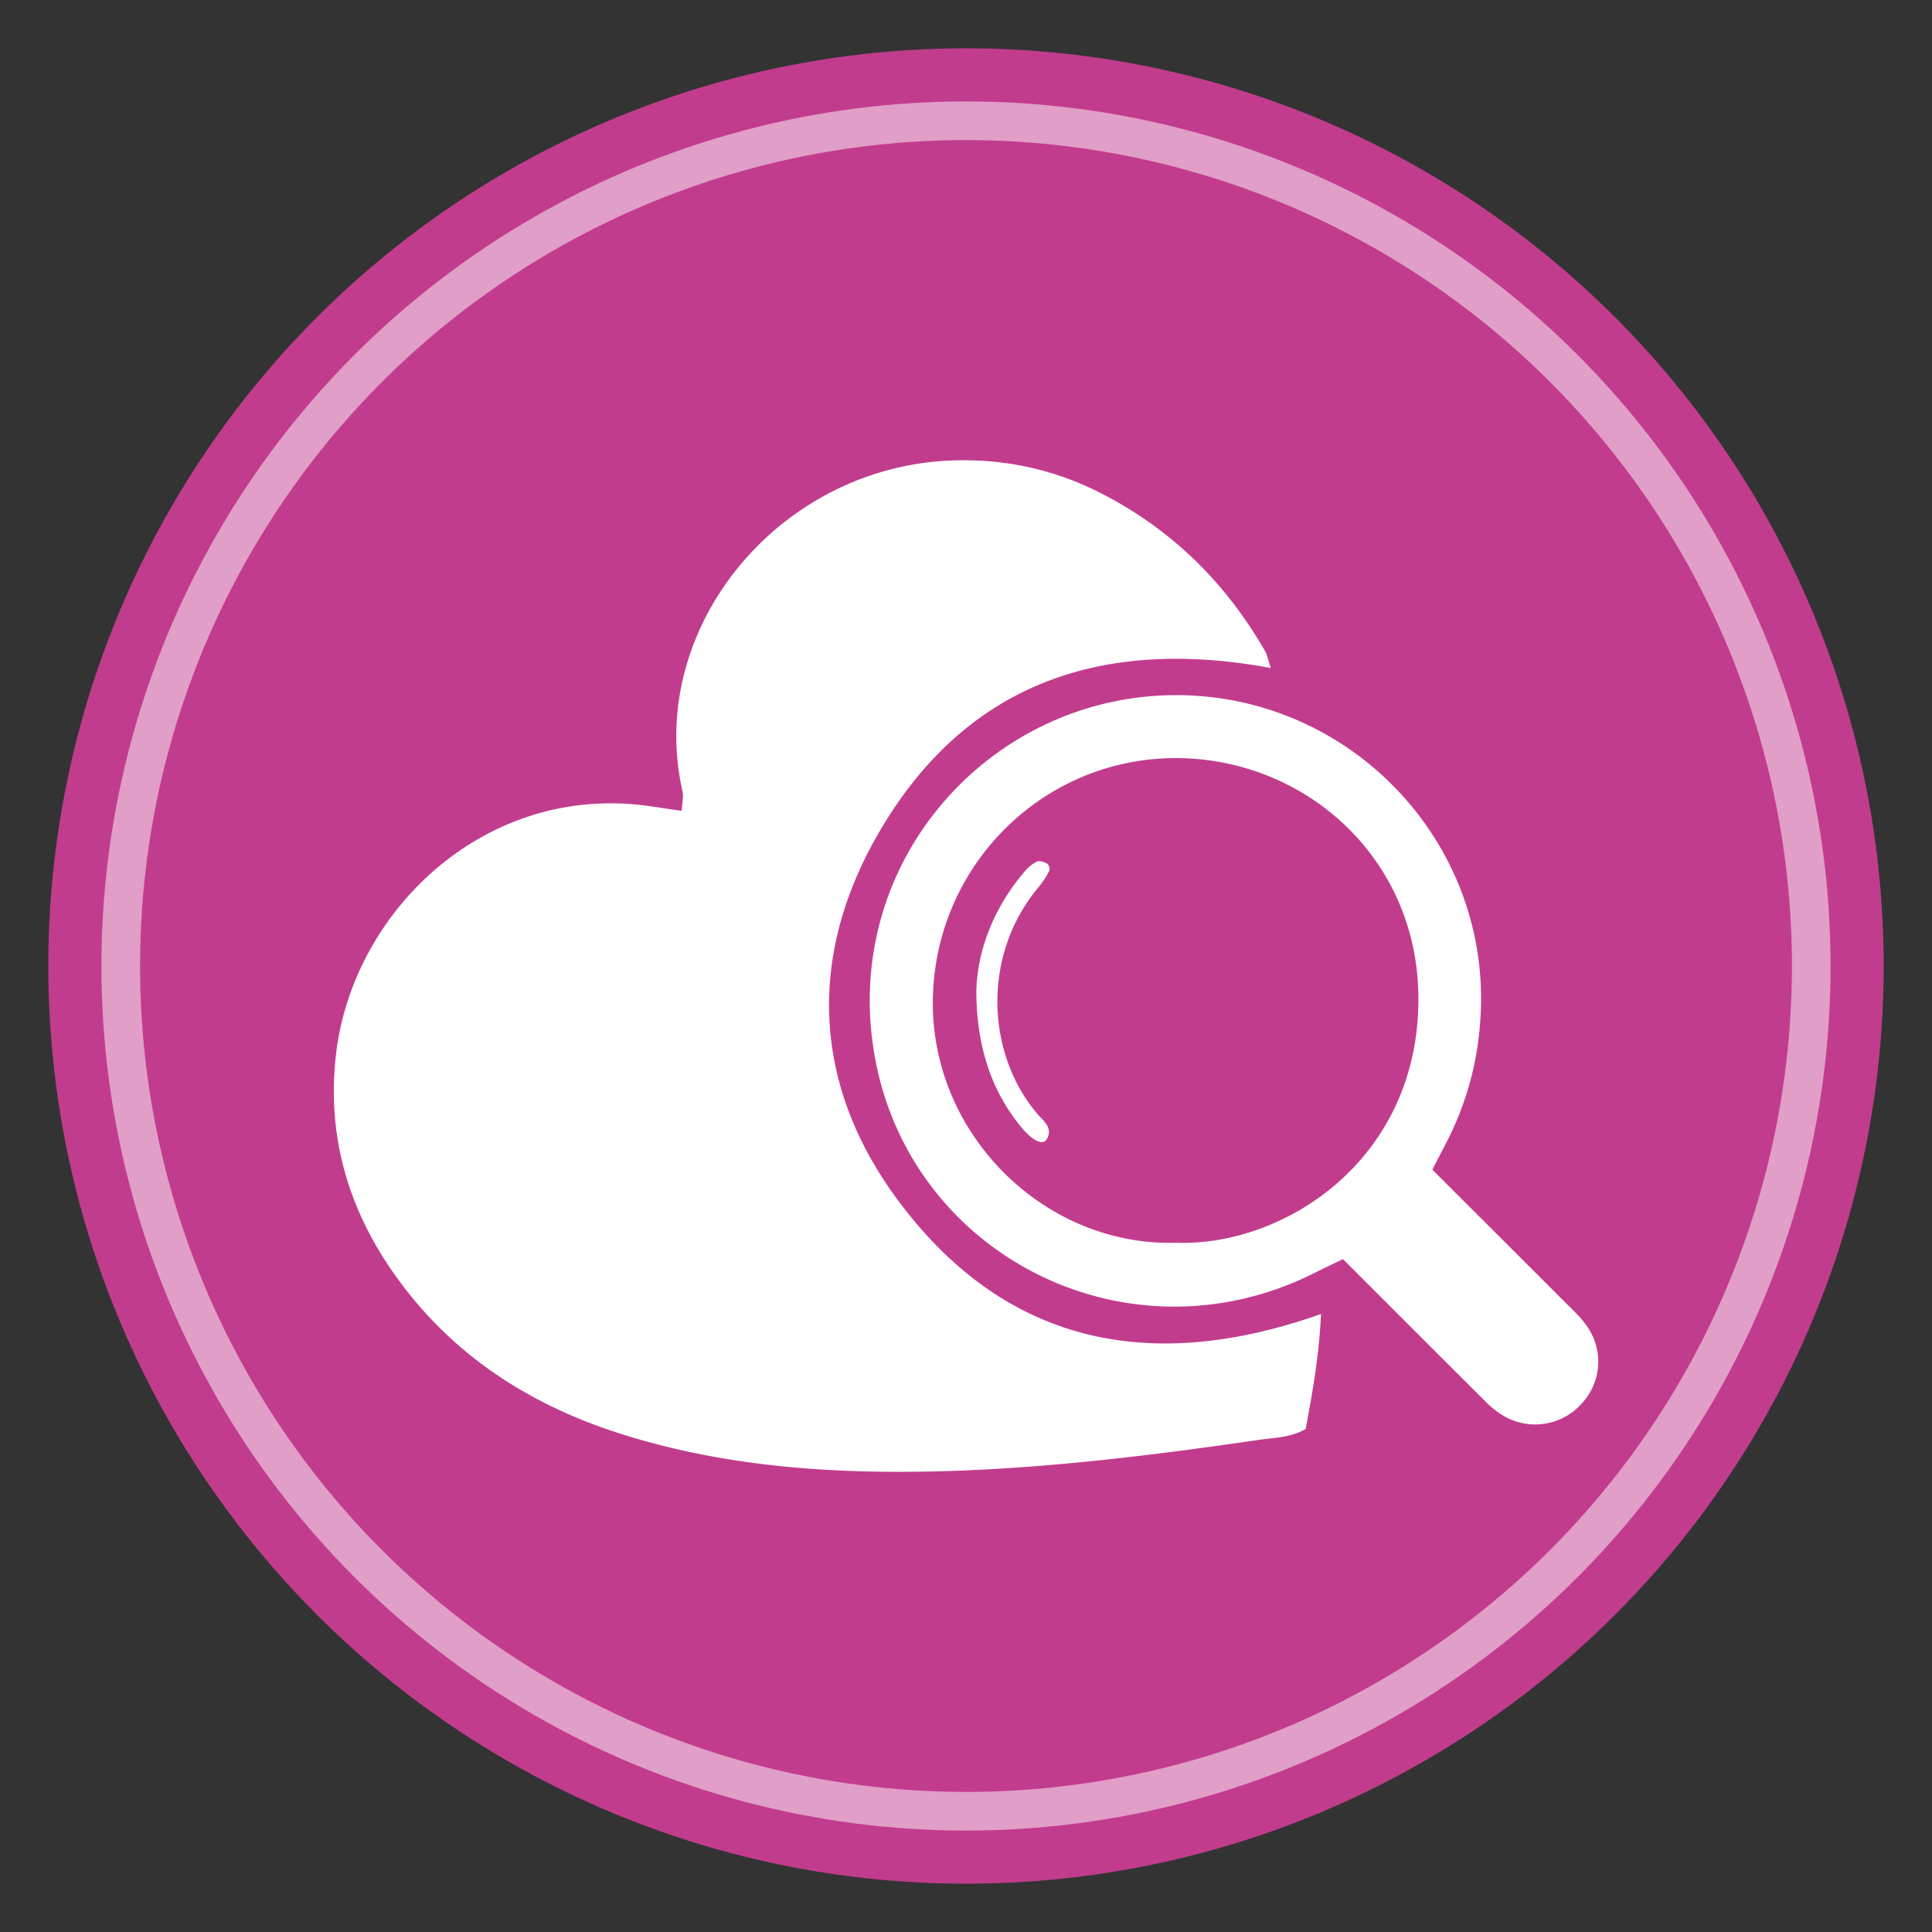
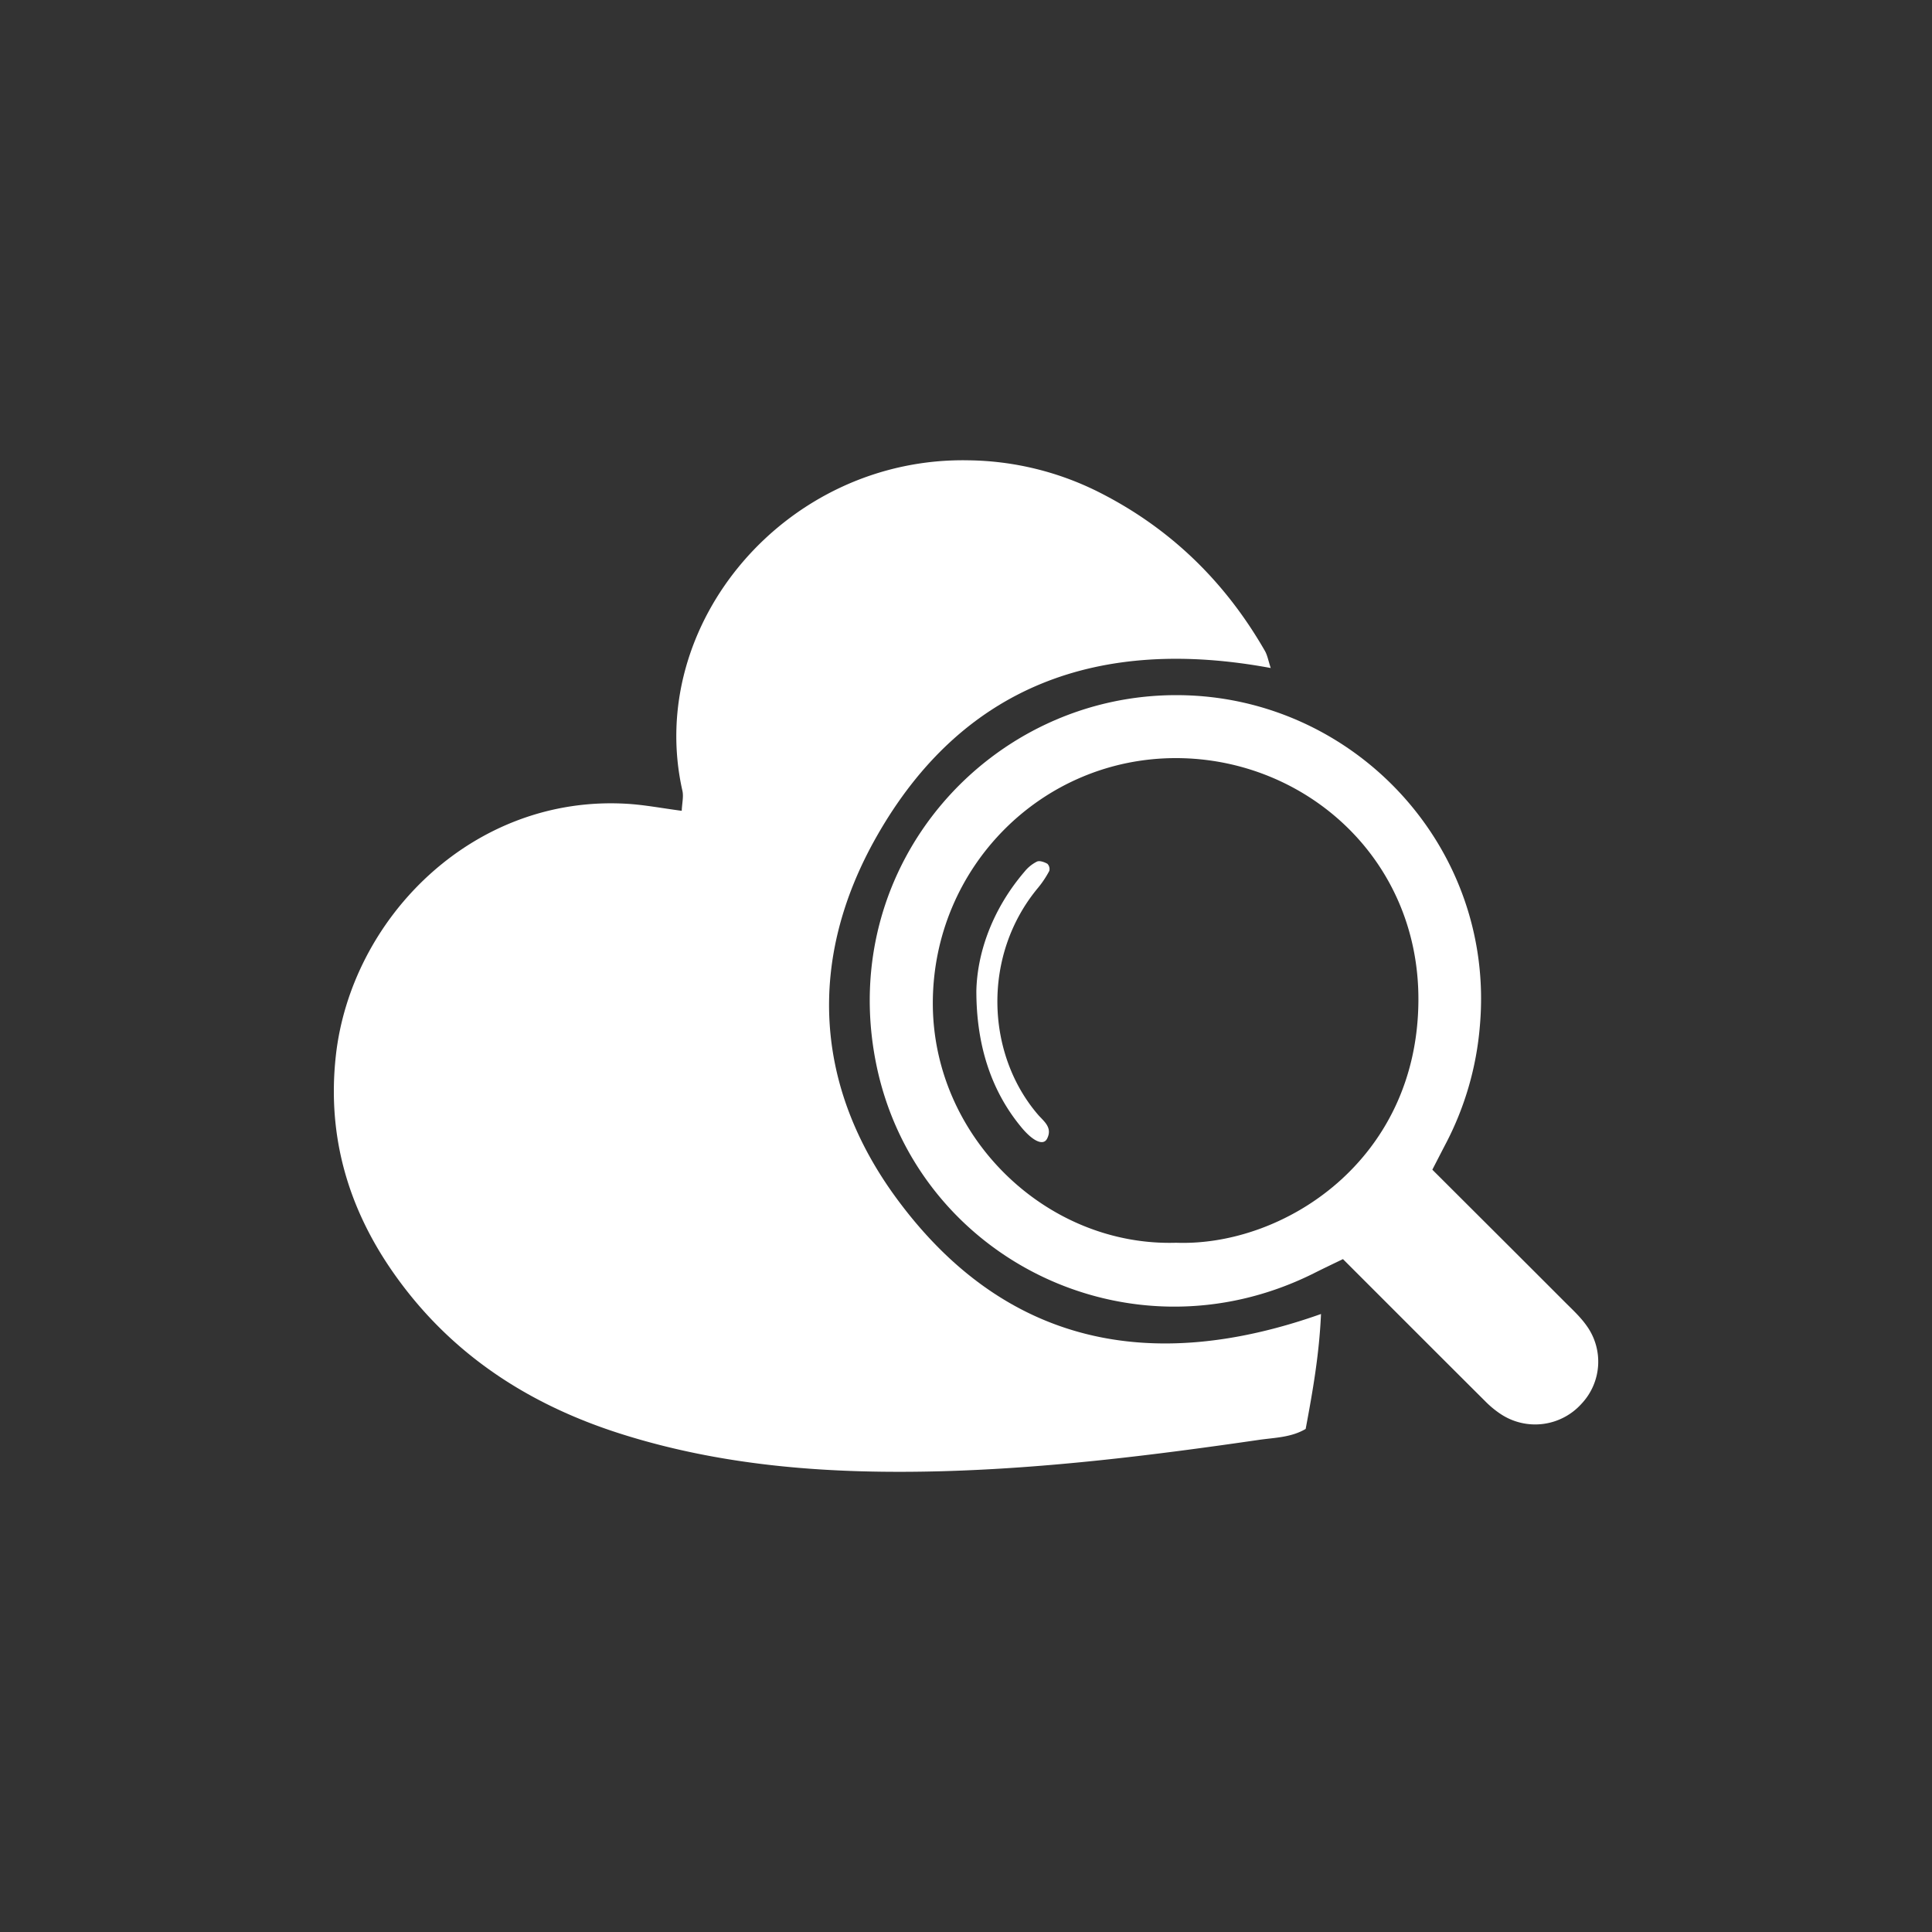
<svg xmlns="http://www.w3.org/2000/svg" viewBox="0 0 800 800">
  <rect x="0" y="0" width="800" height="800" fill="#333333" stroke="none" />
  <defs>
    <style>.cls-1{fill:#c23c8e;}.cls-2{fill:none;stroke:#fff;stroke-miterlimit:10;stroke-width:16px;opacity:0.5;}.cls-3{fill:#fff;}</style>
  </defs>
  <g id="Gesundheit">
-     <circle class="cls-1" cx="400" cy="400" r="380" />
-     <circle class="cls-2" cx="400" cy="400" r="350" />
    <path class="cls-3" d="M547,544.1c-.74,16.76-3.43,32-6.35,47.59-6,3.56-12.84,3.59-19.27,4.52-43.66,6.35-87.45,11.79-131.61,13-44.85,1.19-89.31-1.77-132.45-15.41-38.35-12.13-70.63-33-94.1-66.31-19.09-27.07-27.79-57-24.18-90.12,6.18-56.9,56.62-108.42,120.69-104.53,7.14.43,14.23,1.8,22.56,2.9.14-3.22.82-5.9.28-8.31C267,258.45,325.56,189,401.25,190.61a123.29,123.29,0,0,1,53.24,12.91c29.84,14.92,52.73,37.19,69.28,66,1.05,1.84,1.41,4.06,2.41,7.09-70.78-13.12-127.69,6.93-163.38,70.11-28.61,50.63-25.8,103.25,8.81,150C416.19,557,476.74,569,547,544.1Z" />
    <path class="cls-3" d="M593.1,484.34c18.41,18.38,36.59,36.49,54.72,54.65,3.15,3.16,6.51,6.22,9.07,9.83a25.42,25.42,0,0,1-2,32.43,25.81,25.81,0,0,1-33.51,4.26,40.07,40.07,0,0,1-6.44-5.34c-19.37-19.29-38.69-38.64-58.85-58.8-3.57,1.73-8,3.82-12.31,6-76.31,37.88-165.21-6.66-181.12-87.57-16.14-82,47.56-152.83,125.82-151.95,72.57.81,130.78,63.18,124.31,136.88a127.64,127.64,0,0,1-14.45,49.46C596.56,477.6,594.8,481.06,593.1,484.34ZM487,514.6c44.36,1.59,99.88-33.84,100.33-100.13.41-58.79-46.62-100.29-99.93-100.55-55.92-.27-101,45.2-101.14,101.28C386.15,470.57,433.09,516.18,487,514.6Z" />
    <path class="cls-3" d="M404.29,410.19c.38-15.91,6.76-33.91,20-49.32a15.49,15.49,0,0,1,5.1-4.11c1.11-.5,3.06.2,4.31.91a3.11,3.11,0,0,1,.8,2.93,41,41,0,0,1-4.58,6.91c-23.41,28-21.66,68.93-.15,94,2.37,2.76,6.2,5.32,3.8,10-1.53,3-5.77,1.13-10.54-4.6C410.93,452.39,404.25,433.67,404.29,410.19Z" />
  </g>
</svg>